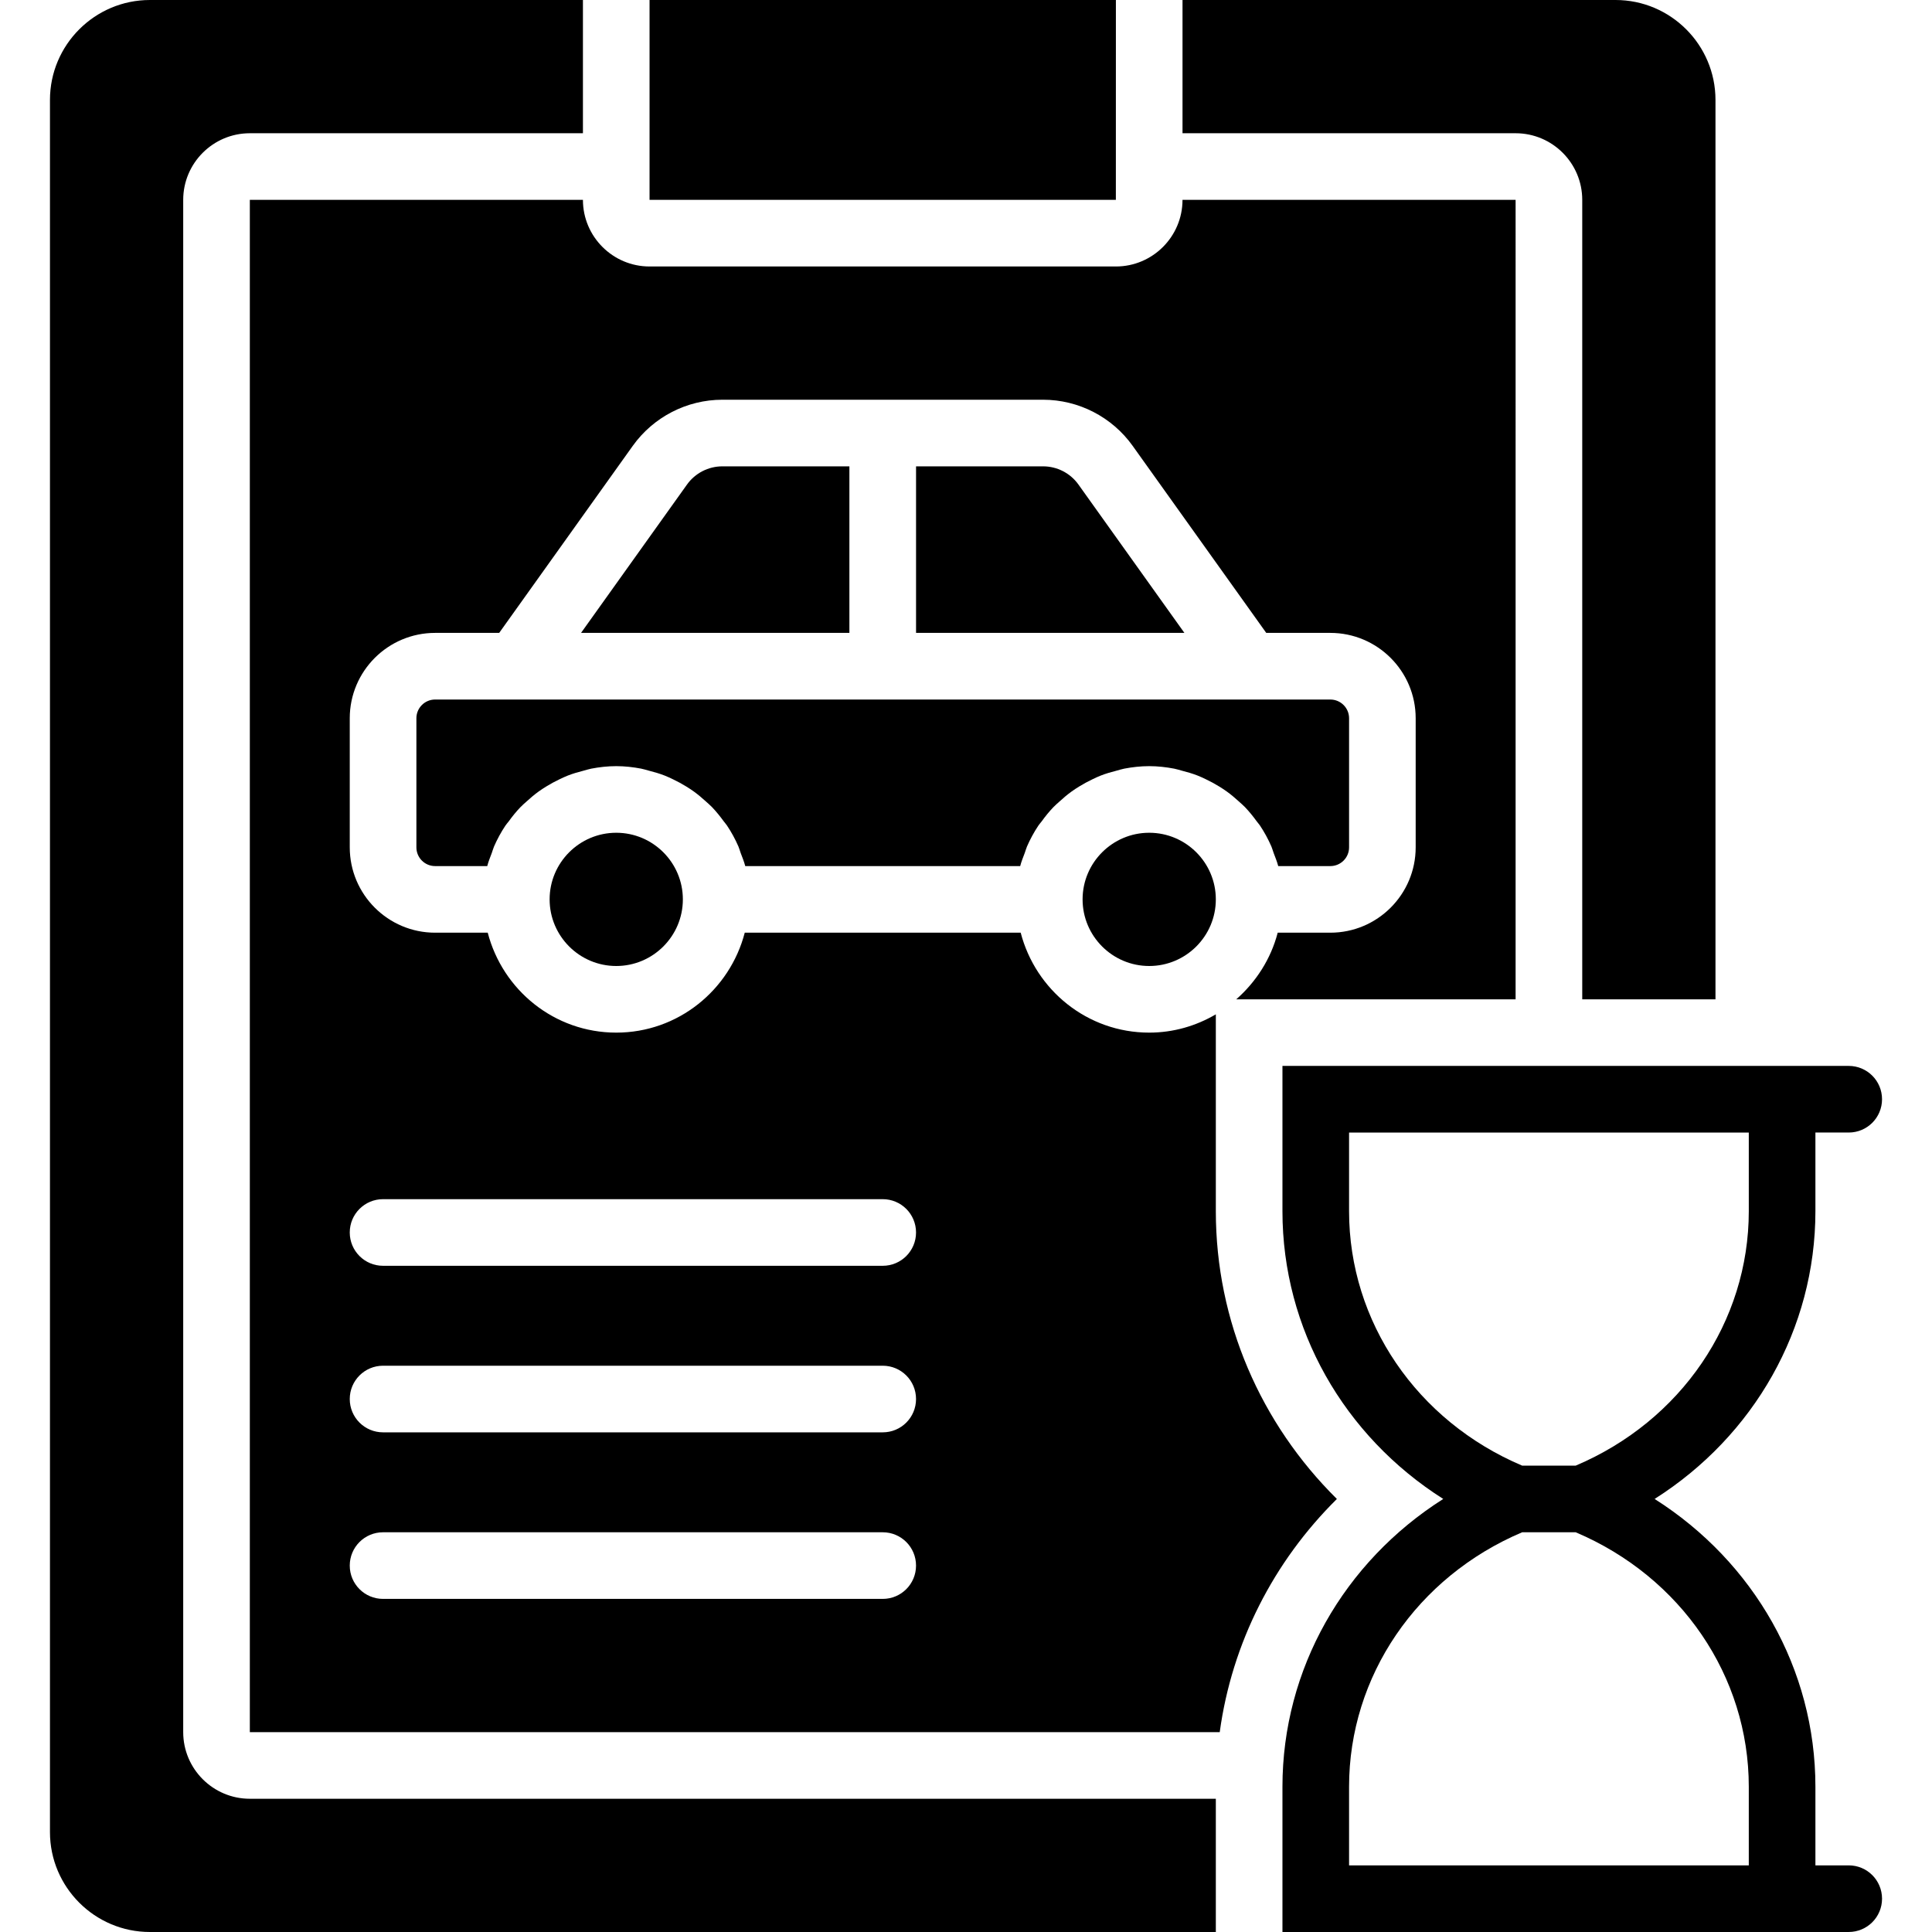
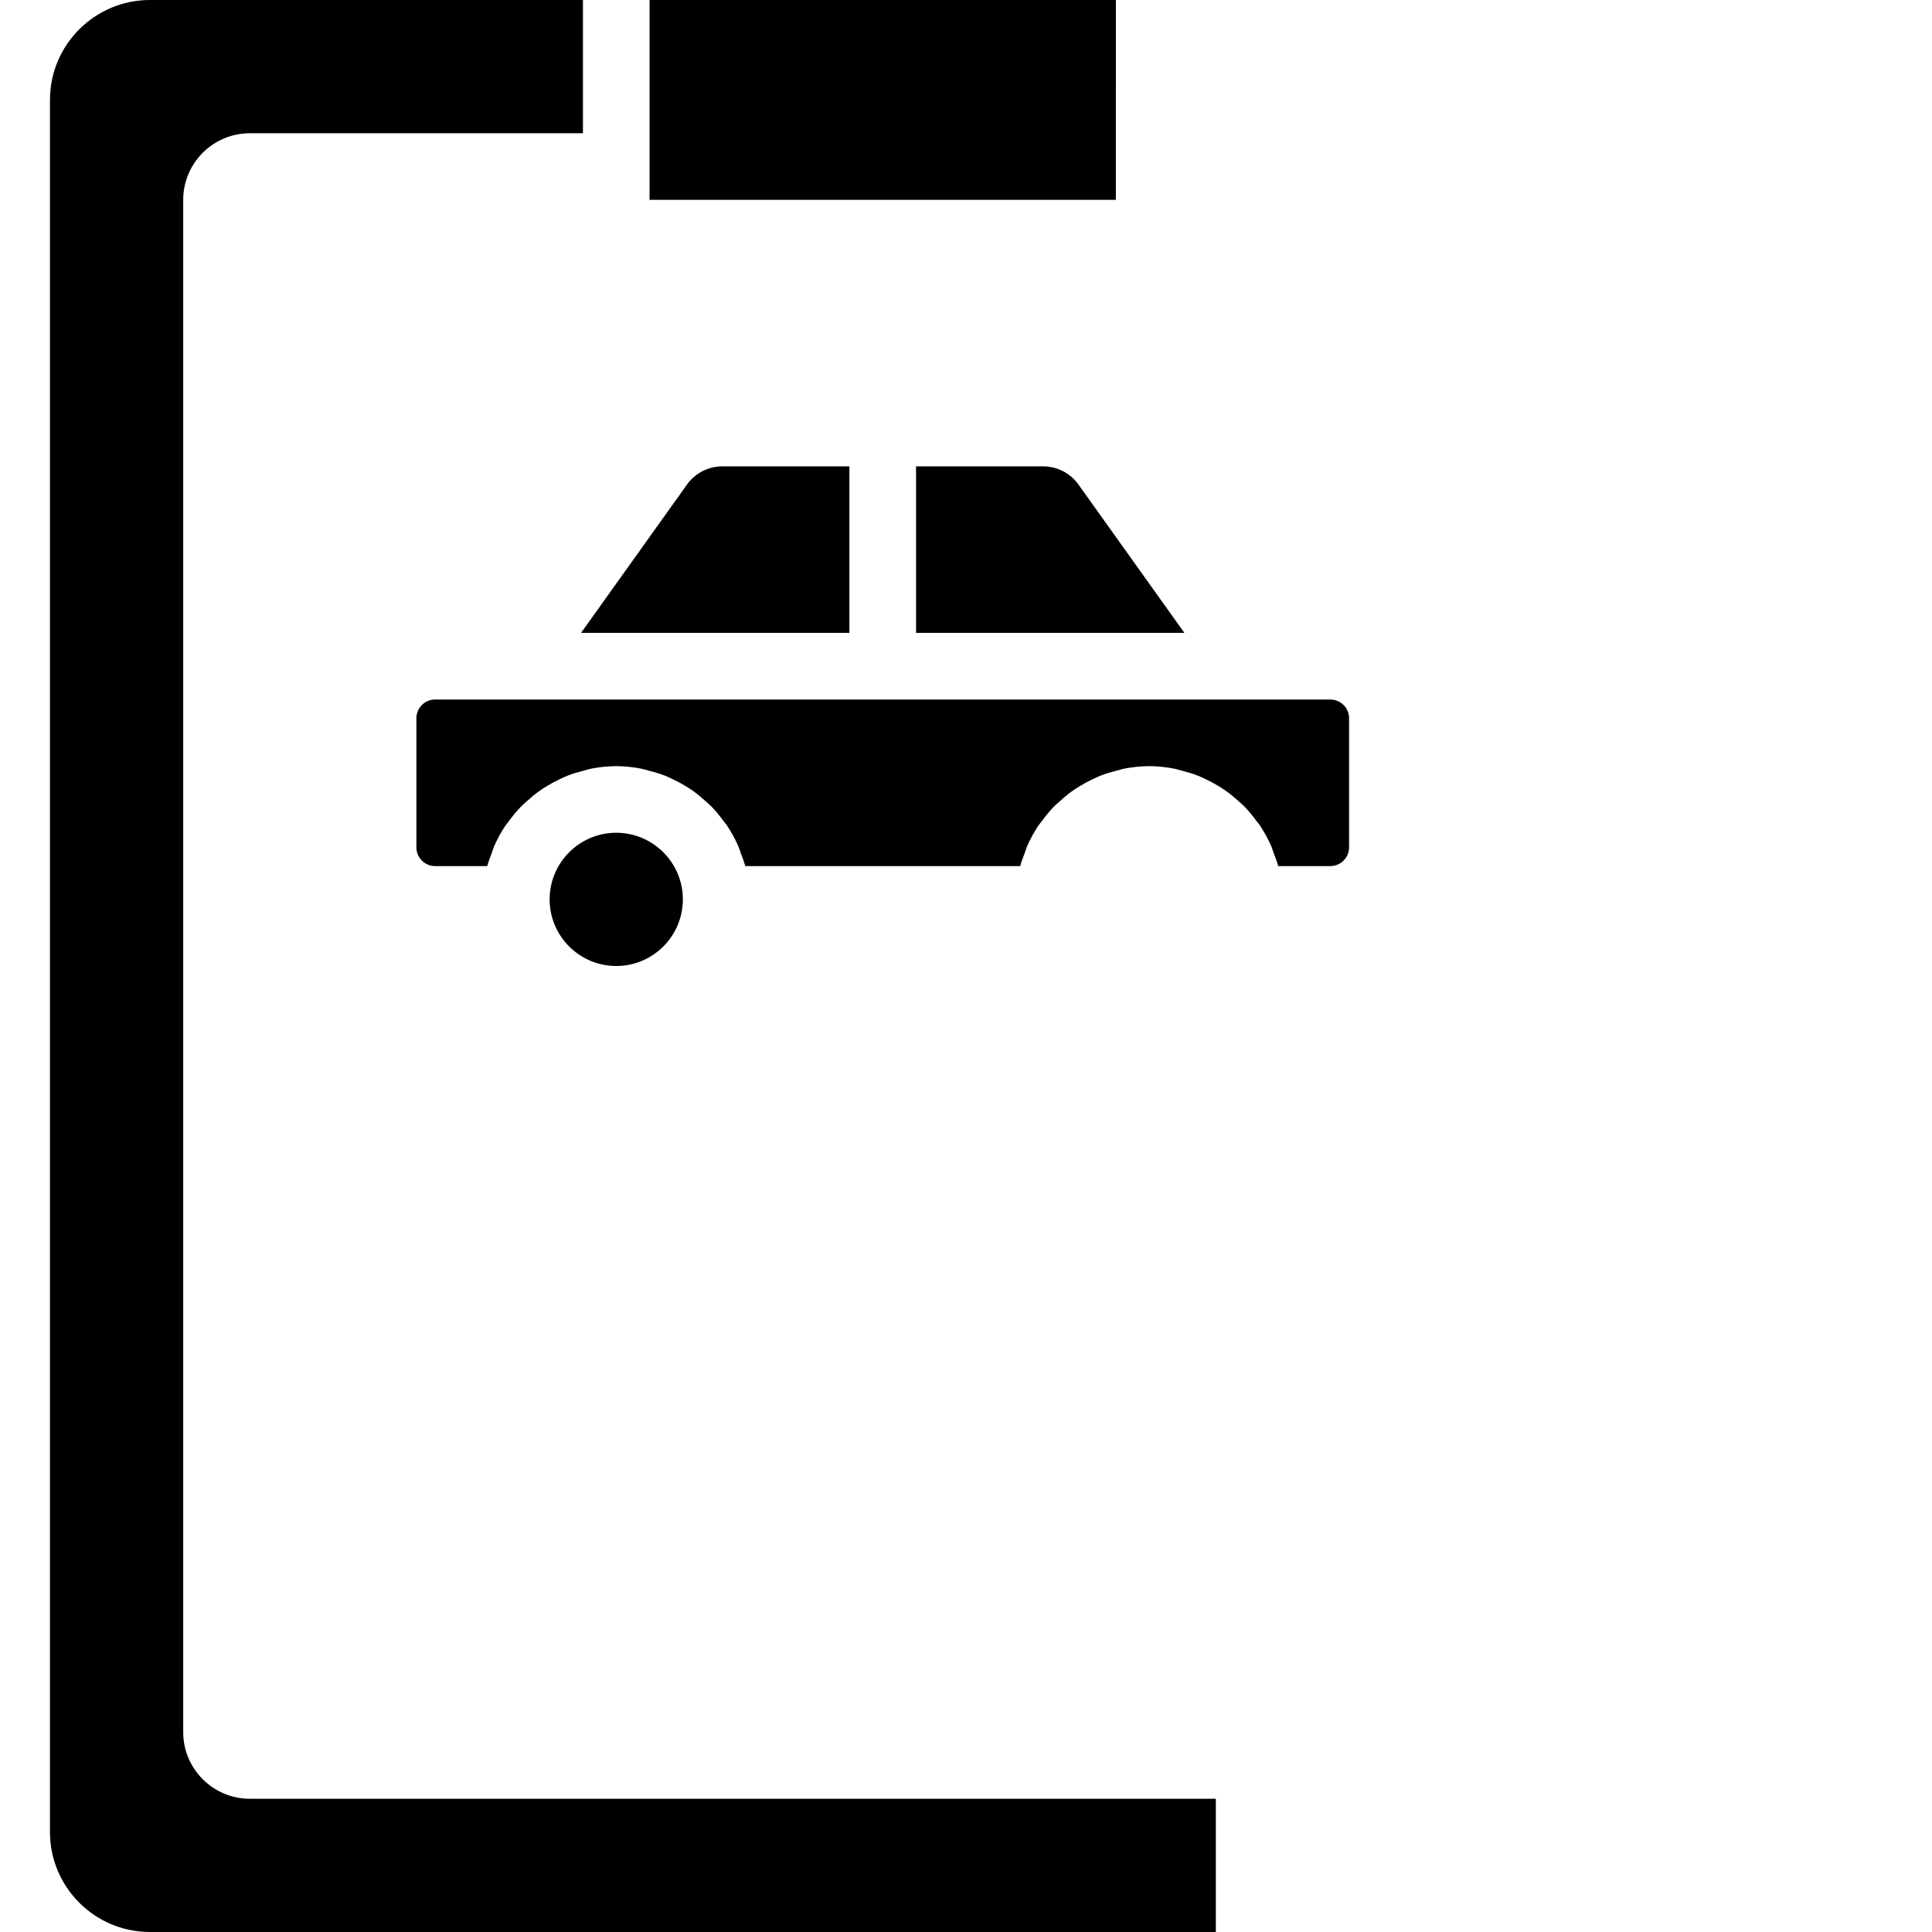
<svg xmlns="http://www.w3.org/2000/svg" fill="#000000" height="800px" width="800px" version="1.1" id="Layer_1" viewBox="0 0 512 512" xml:space="preserve">
  <g>
    <g>
      <g>
-         <path d="M489.931,494.341h-8.828v-20.833c0-31.197-16.287-59.569-42.611-76.27c26.324-16.693,42.611-45.065,42.611-76.262     v-20.842h8.828c4.882,0,8.828-3.946,8.828-8.828c0-4.873-3.946-8.828-8.828-8.828h-8.828h-8.828H339.862v38.497     c0,31.197,16.287,59.569,42.611,76.262c-26.324,16.702-42.611,45.074-42.611,76.27v38.488h132.414h8.828h8.828     c4.882,0,8.828-3.946,8.828-8.828C498.759,498.296,494.813,494.341,489.931,494.341z M357.517,320.976v-20.842h105.931v20.842     c0,29.299-17.947,55.596-45.877,67.434h-14.177C375.464,376.572,357.517,350.275,357.517,320.976z M463.448,494.341H357.517     v-20.833c0-29.299,17.947-55.596,45.877-67.443h14.177c27.93,11.847,45.877,38.144,45.877,67.443V494.341z" />
        <path d="M325.132,209.773c1.112,0.803,2.154,1.686,3.169,2.613c0.547,0.503,1.112,0.971,1.633,1.51     c1.13,1.183,2.154,2.454,3.125,3.787c0.274,0.38,0.6,0.715,0.856,1.103c1.165,1.748,2.172,3.602,3.019,5.544     c0.238,0.547,0.38,1.139,0.591,1.704c0.433,1.148,0.9,2.278,1.218,3.487h13.815c2.737,0,4.961-2.225,4.961-4.961v-34.225     c0-2.728-2.225-4.952-4.961-4.952h-21.522H136.831h-21.53c-2.728,0-4.952,2.224-4.952,4.952v34.225     c0,2.737,2.225,4.961,4.952,4.961h13.824c0.309-1.209,0.777-2.339,1.209-3.487c0.212-0.565,0.353-1.156,0.591-1.704     c0.847-1.942,1.854-3.796,3.019-5.544c0.256-0.388,0.583-0.724,0.865-1.103c0.962-1.333,1.986-2.604,3.125-3.787     c0.512-0.538,1.077-1.006,1.633-1.51c1.006-0.927,2.048-1.81,3.16-2.613c0.653-0.468,1.324-0.909,2.013-1.333     c1.139-0.706,2.322-1.342,3.54-1.924c0.724-0.344,1.439-0.689,2.189-0.98c1.351-0.53,2.754-0.936,4.184-1.298     c0.68-0.177,1.342-0.406,2.039-0.539c2.145-0.406,4.352-0.662,6.621-0.662c2.26,0,4.467,0.256,6.612,0.662     c0.706,0.132,1.359,0.362,2.048,0.539c1.421,0.362,2.825,0.768,4.175,1.298c0.75,0.291,1.465,0.636,2.189,0.98     c1.227,0.583,2.401,1.218,3.54,1.924c0.689,0.424,1.359,0.865,2.013,1.333c1.112,0.803,2.154,1.686,3.169,2.613     c0.547,0.503,1.112,0.971,1.633,1.51c1.13,1.183,2.154,2.454,3.125,3.787c0.274,0.38,0.6,0.715,0.856,1.103     c1.165,1.748,2.172,3.602,3.019,5.544c0.238,0.547,0.38,1.139,0.591,1.704c0.433,1.148,0.9,2.278,1.218,3.487h72.863     c0.309-1.209,0.777-2.339,1.209-3.487c0.212-0.565,0.353-1.156,0.591-1.704c0.847-1.942,1.854-3.796,3.019-5.544     c0.256-0.388,0.583-0.724,0.865-1.103c0.962-1.333,1.986-2.604,3.125-3.787c0.512-0.538,1.077-1.006,1.633-1.51     c1.006-0.927,2.048-1.81,3.16-2.613c0.653-0.468,1.324-0.909,2.013-1.333c1.139-0.706,2.322-1.342,3.54-1.924     c0.724-0.344,1.439-0.689,2.189-0.98c1.351-0.53,2.754-0.936,4.184-1.298c0.68-0.177,1.342-0.406,2.039-0.539     c2.145-0.406,4.352-0.662,6.621-0.662c2.26,0,4.467,0.256,6.612,0.662c0.706,0.132,1.359,0.362,2.048,0.539     c1.421,0.362,2.825,0.768,4.175,1.298c0.75,0.291,1.465,0.636,2.189,0.98c1.227,0.583,2.401,1.218,3.54,1.924     C323.808,208.864,324.479,209.306,325.132,209.773z" />
        <path d="M276.423,123.586h-33.66v44.138h71.115l-28.081-39.318C283.644,125.387,280.139,123.586,276.423,123.586z" />
        <path d="M191.439,123.586c-3.716,0-7.221,1.801-9.375,4.82l-28.081,39.318h71.115v-44.138H191.439z" />
        <path d="M163.31,220.69c-9.737,0-17.655,7.918-17.655,17.655c0,9.737,7.918,17.655,17.655,17.655s17.655-7.918,17.655-17.655     C180.966,228.608,173.047,220.69,163.31,220.69z" />
-         <path d="M304.552,220.69c-9.737,0-17.655,7.918-17.655,17.655c0,9.737,7.918,17.655,17.655,17.655     c9.737,0,17.655-7.918,17.655-17.655C322.207,228.608,314.289,220.69,304.552,220.69z" />
        <polygon points="295.724,0 172.138,0 172.138,44.138 172.138,52.966 295.715,52.966    " />
-         <path d="M419.31,52.966v211.862h35.31V26.483C454.621,11.882,442.739,0,428.138,0H313.379v35.31h88.276     C411.392,35.31,419.31,43.229,419.31,52.966z" />
        <path d="M48.552,459.034V52.966c0-9.737,7.918-17.655,17.655-17.655h88.276V0H39.724C25.123,0,13.241,11.882,13.241,26.483     v459.034c0,14.601,11.882,26.483,26.483,26.483h282.483v-35.31h-256C56.47,476.69,48.552,468.771,48.552,459.034z" />
-         <path d="M322.207,320.971v-52.162c-5.191,3.046-11.193,4.846-17.655,4.846c-16.41,0-30.111-11.299-34.057-26.483h-73.128     c-3.946,15.183-17.646,26.483-34.057,26.483c-16.411,0-30.111-11.299-34.057-26.483h-13.948     c-12.473,0-22.616-10.143-22.616-22.616V190.34c0-12.473,10.143-22.616,22.616-22.616h16.984l35.407-49.576     c5.464-7.645,14.336-12.217,23.746-12.217h84.974c9.41,0,18.282,4.573,23.746,12.217l35.407,49.576h16.984     c12.473,0,22.616,10.143,22.616,22.616v34.216c0,12.473-10.143,22.616-22.616,22.616h-13.948     c-1.81,6.965-5.738,13.038-10.982,17.655h74.028V52.966h-88.276c0,9.737-7.918,17.655-17.655,17.655H172.138     c-9.737,0-17.655-7.918-17.655-17.655H66.207v406.069H323.24c3.231-23.623,14.257-45.18,31.047-61.793     C334.115,377.282,322.207,350.19,322.207,320.971z M233.931,423.724H101.517c-4.882,0-8.828-3.946-8.828-8.828     s3.946-8.828,8.828-8.828h132.414c4.882,0,8.828,3.946,8.828,8.828S238.813,423.724,233.931,423.724z M233.931,379.586H101.517     c-4.882,0-8.828-3.946-8.828-8.828s3.946-8.828,8.828-8.828h132.414c4.882,0,8.828,3.946,8.828,8.828     S238.813,379.586,233.931,379.586z M233.931,335.448H101.517c-4.882,0-8.828-3.946-8.828-8.828c0-4.882,3.946-8.828,8.828-8.828     h132.414c4.882,0,8.828,3.946,8.828,8.828C242.759,331.502,238.813,335.448,233.931,335.448z" />
      </g>
    </g>
  </g>
</svg>